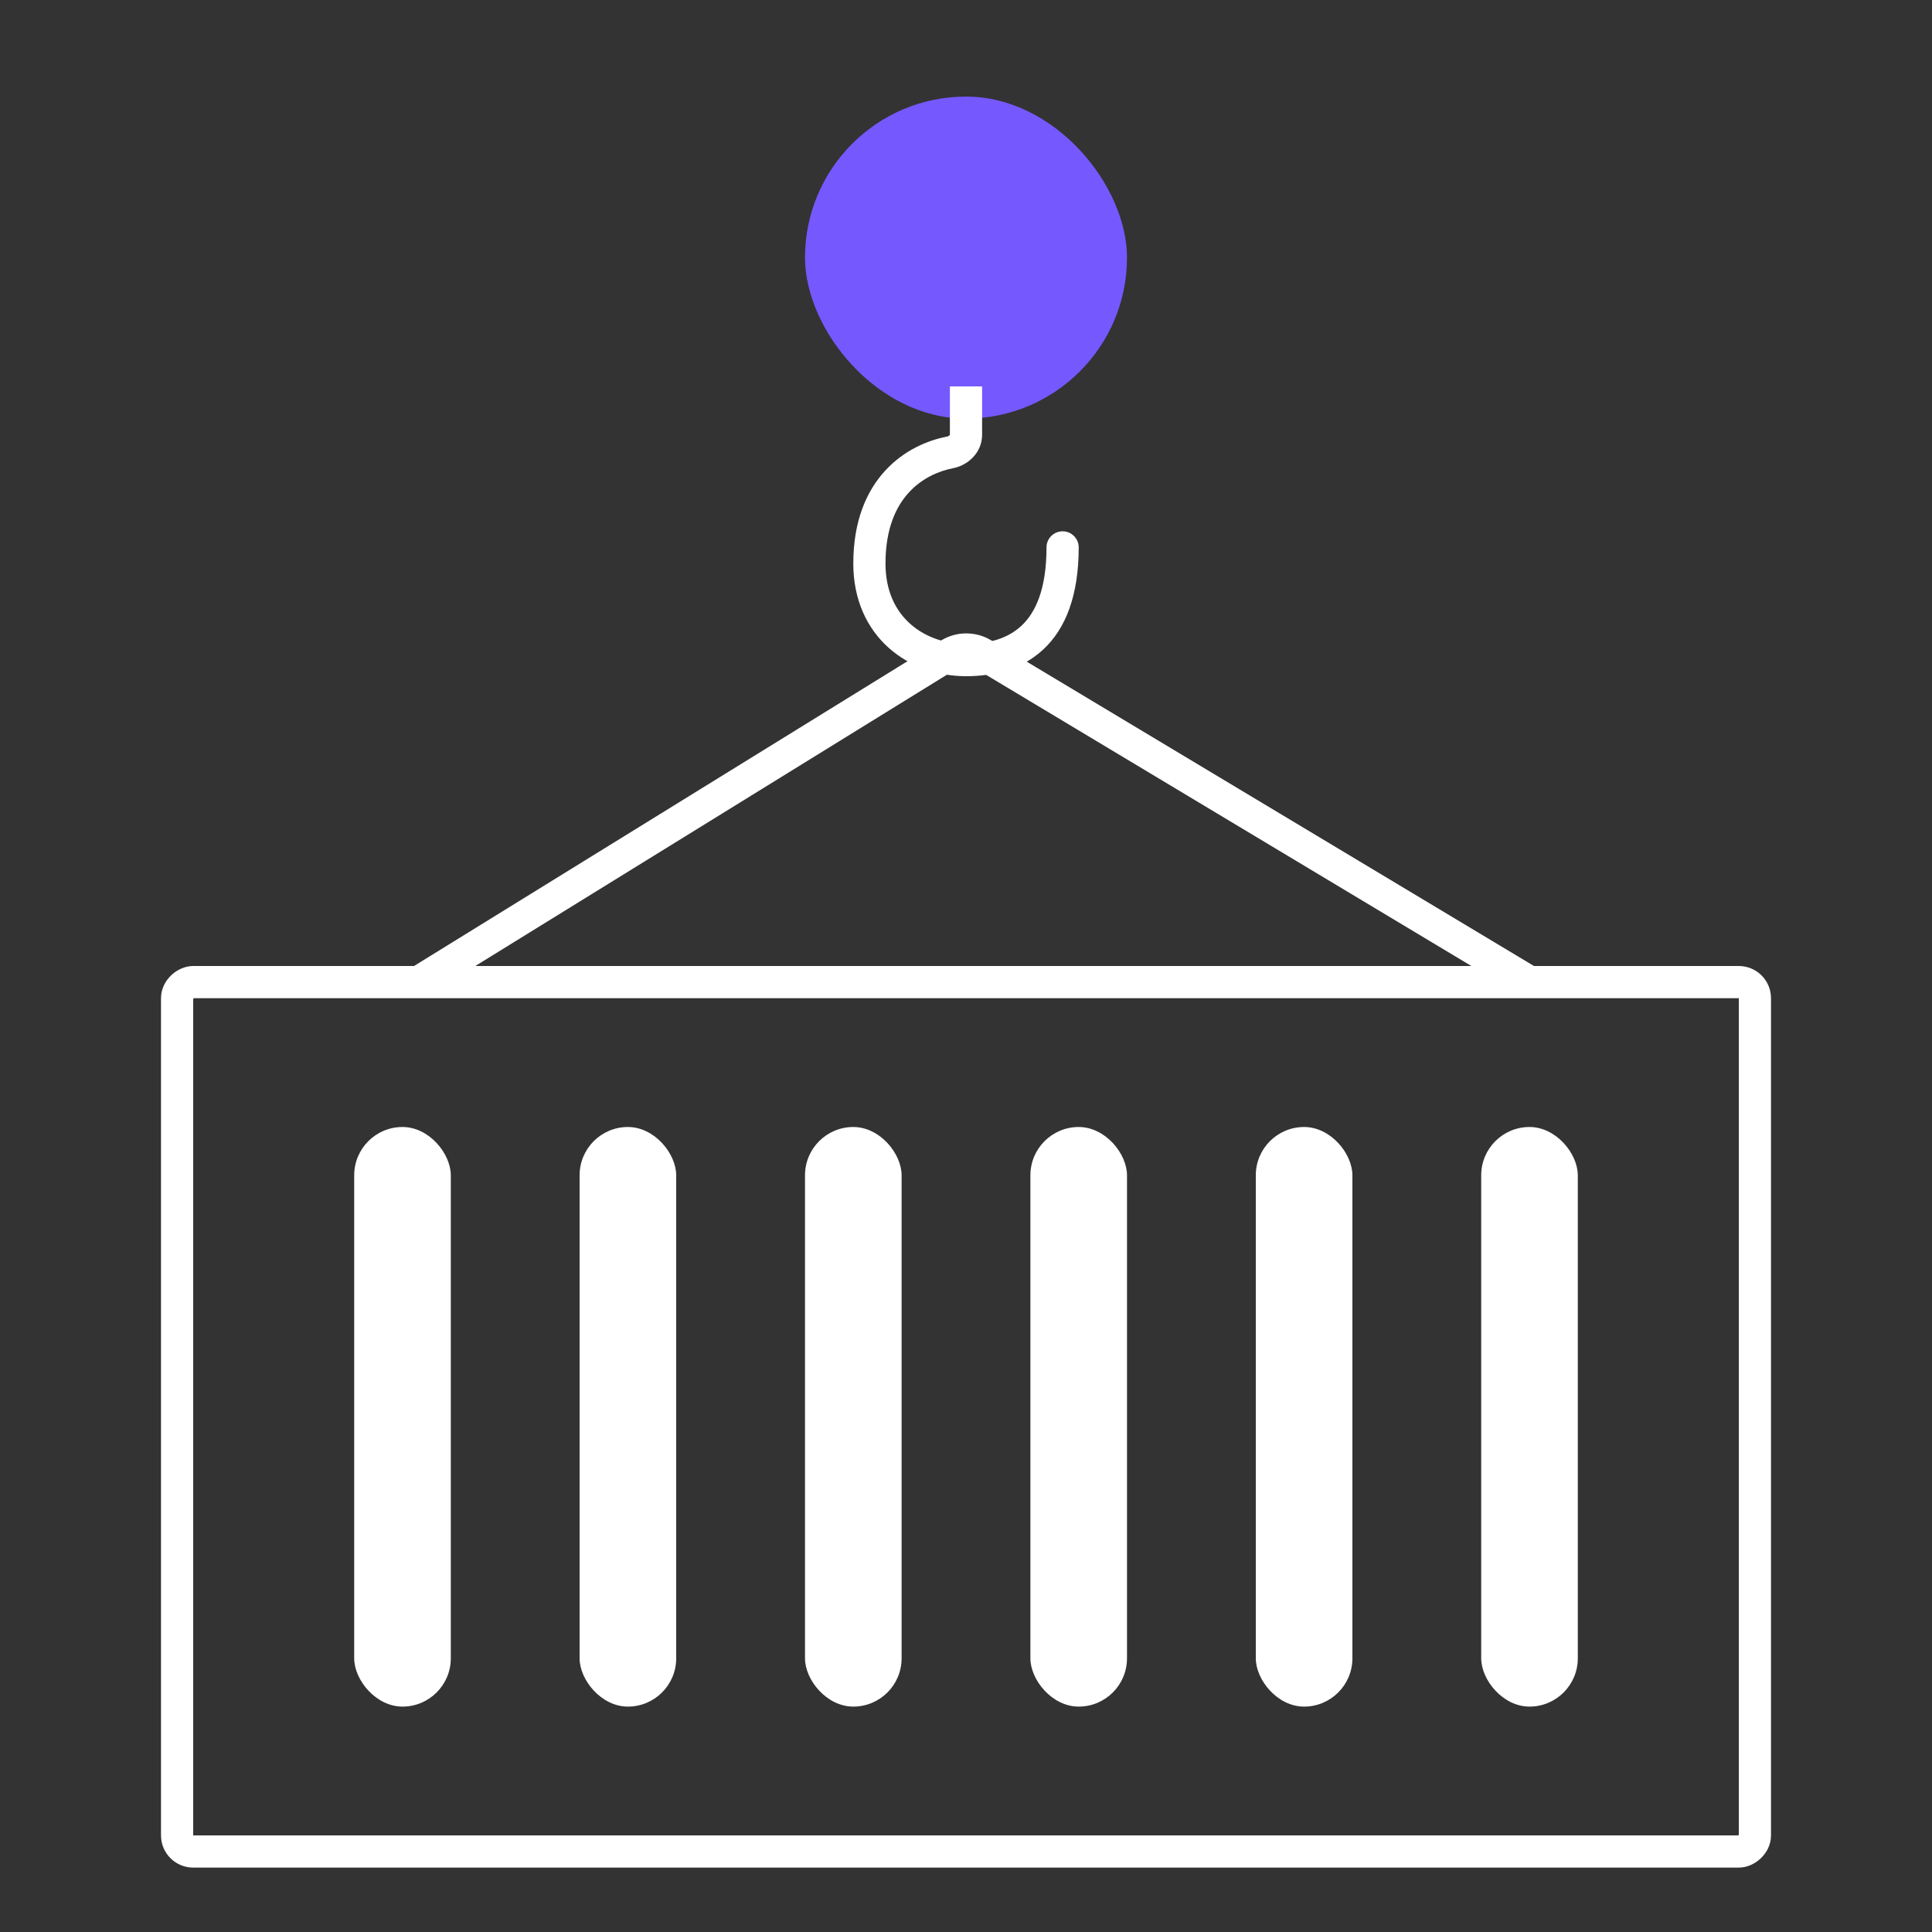
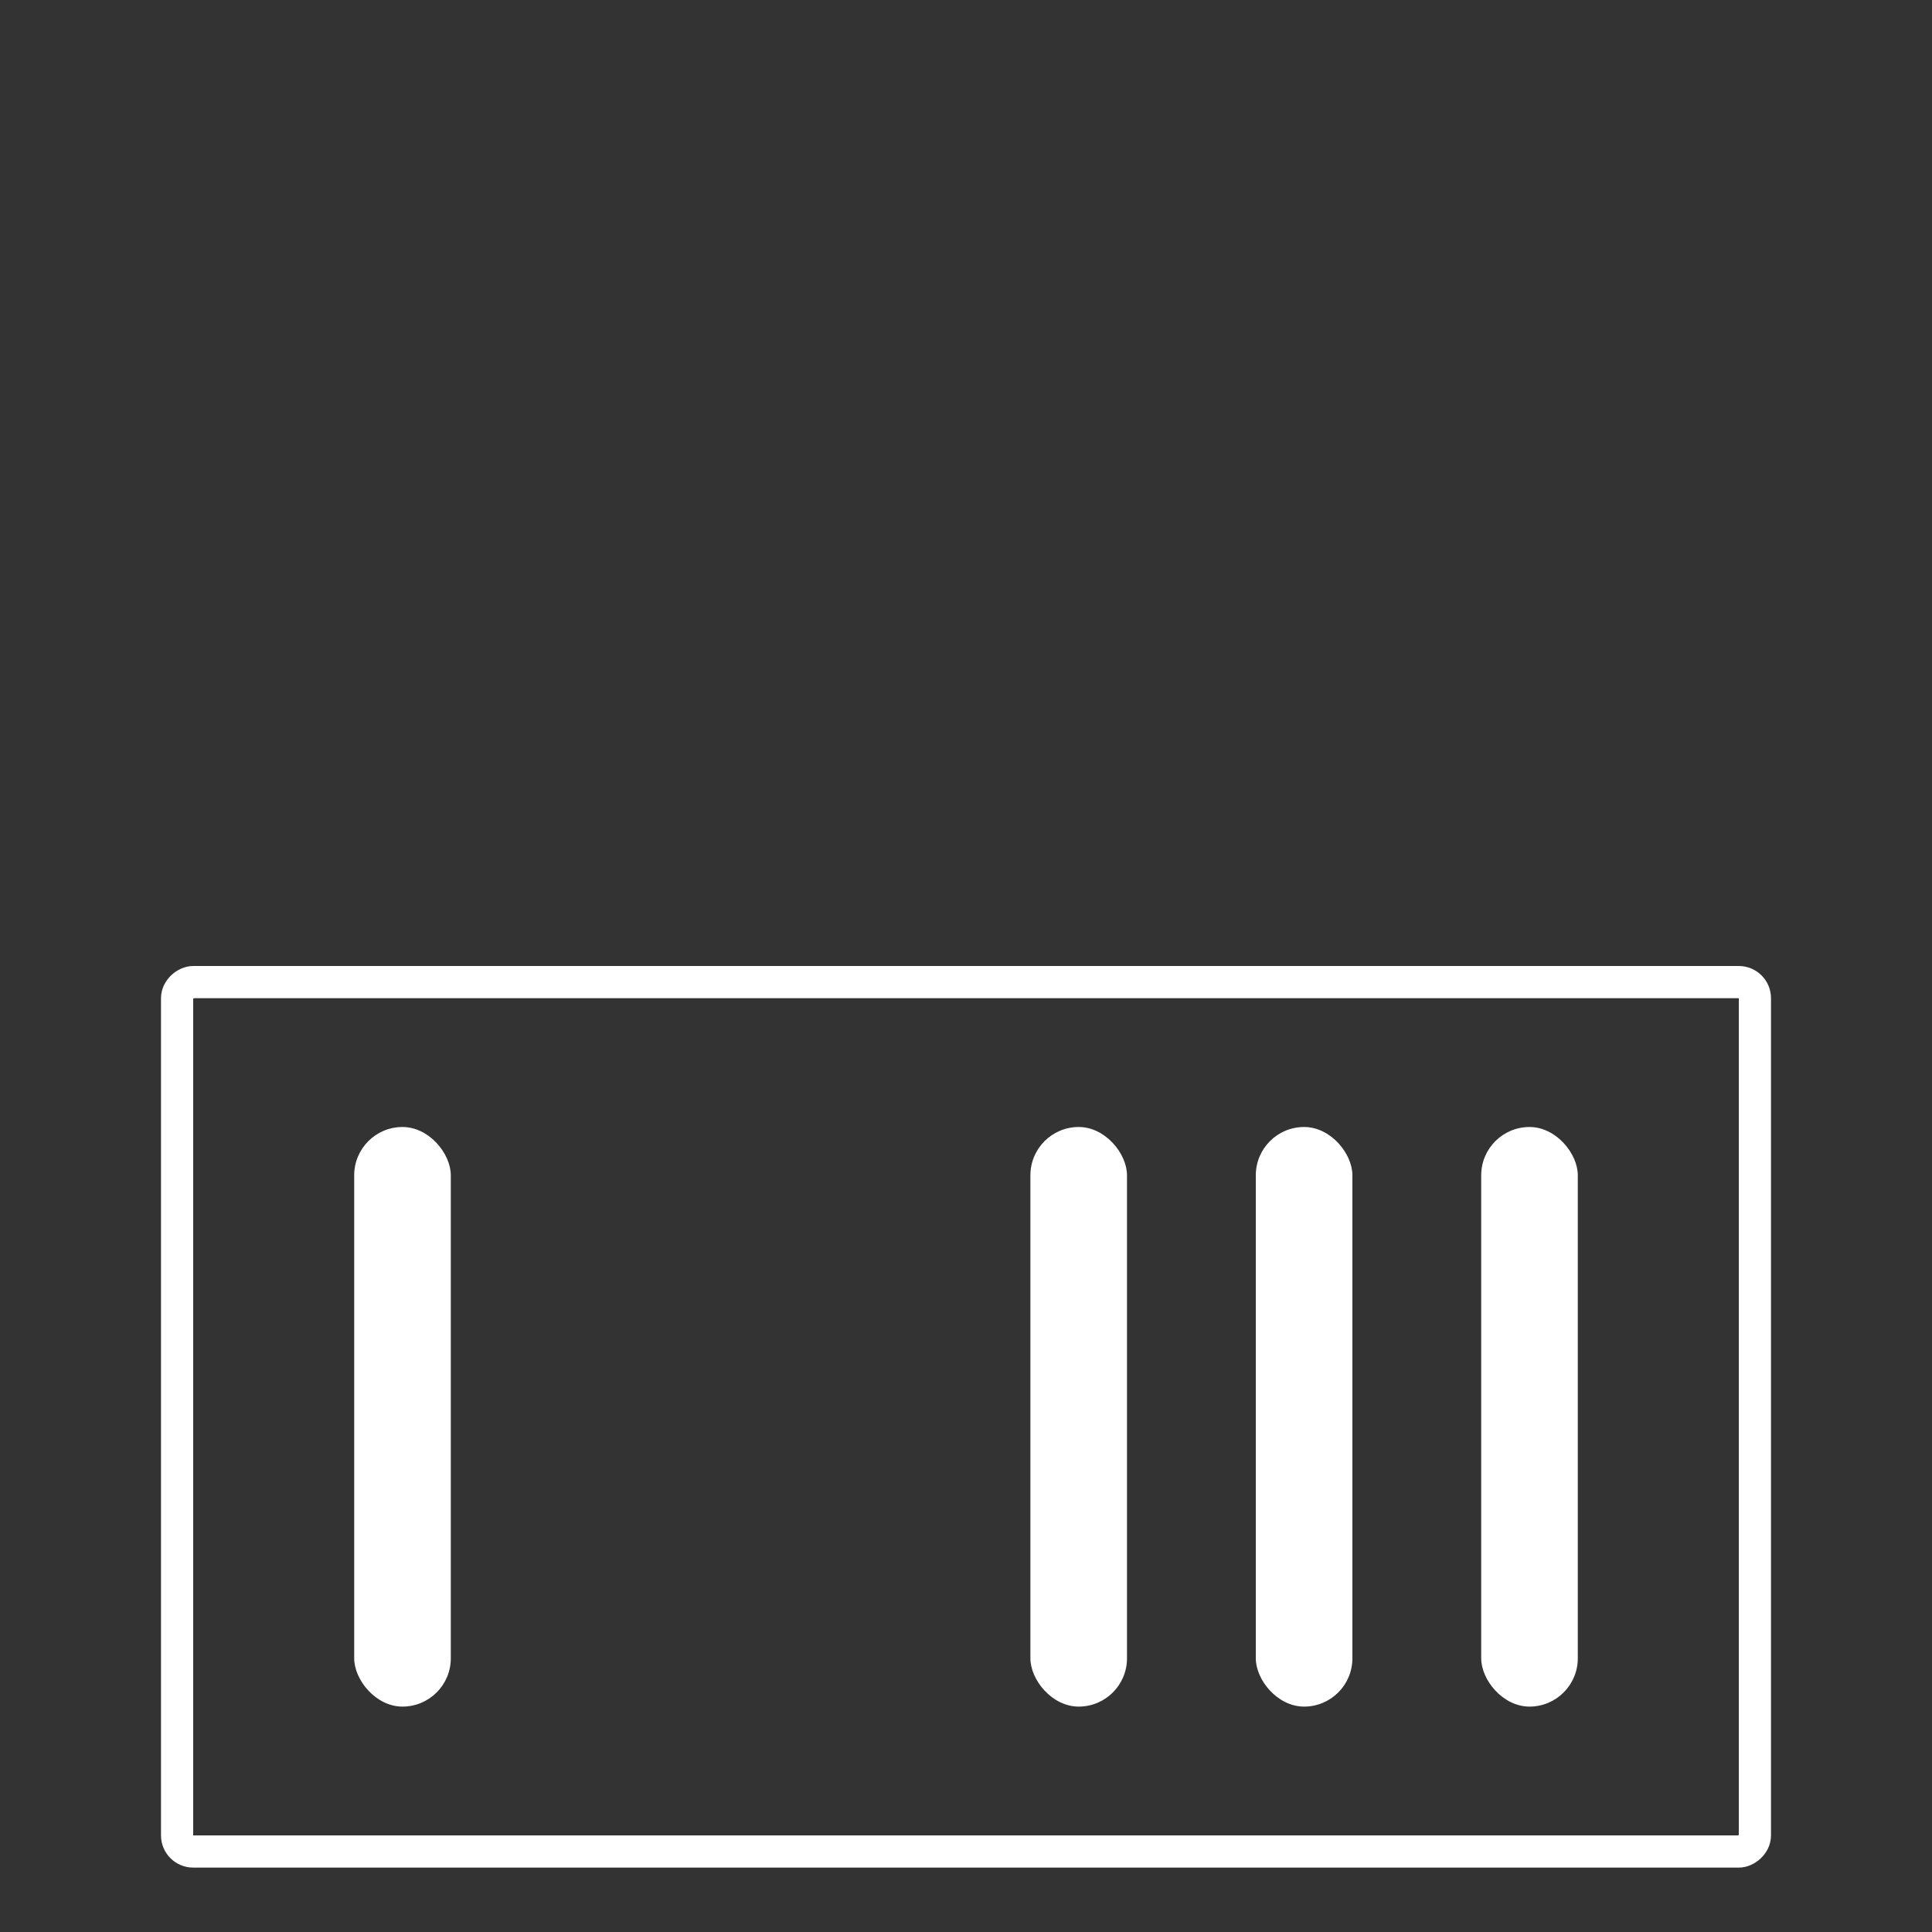
<svg xmlns="http://www.w3.org/2000/svg" width="60" height="60" viewBox="0 0 60 60" fill="none">
  <rect x="0" y="0" width="60" height="60" fill="#333333" stroke="none" />
  <rect x="54.5" y="30.5" width="27" height="49" rx="0.5" transform="rotate(90 54.5 30.5)" stroke="white" />
  <rect x="11" y="35" width="3" height="18" rx="1.5" fill="white" />
-   <rect x="18" y="35" width="3" height="18" rx="1.5" fill="white" />
-   <rect x="25" y="35" width="3" height="18" rx="1.5" fill="white" />
-   <rect x="25" y="3" width="10" height="10" rx="5" fill="#7658FF" />
-   <path d="M33.5 17C33.5 16.724 33.276 16.5 33 16.5C32.724 16.5 32.5 16.724 32.5 17H33.5ZM29.504 14.05L29.409 13.559L29.504 14.05ZM30 12H29.5V13.5H30H30.5V12H30ZM29.504 14.05L29.409 13.559C28.804 13.675 28.073 13.983 27.49 14.617C26.9 15.259 26.5 16.197 26.5 17.5H27H27.5C27.5 16.415 27.827 15.728 28.227 15.293C28.634 14.849 29.155 14.626 29.598 14.541L29.504 14.05ZM27 17.5H26.5C26.5 18.636 26.931 19.524 27.605 20.124C28.271 20.715 29.143 21 30 21V20.5V20C29.357 20 28.729 19.785 28.27 19.376C27.819 18.976 27.5 18.364 27.5 17.5H27ZM30 20.5V21C30.819 21 31.713 20.81 32.404 20.166C33.1 19.515 33.5 18.486 33.5 17H33H32.5C32.5 18.314 32.15 19.035 31.721 19.434C31.287 19.84 30.681 20 30 20V20.5ZM30 13.5H29.5C29.5 13.5 29.5 13.5 29.5 13.502C29.499 13.504 29.496 13.509 29.488 13.517C29.472 13.535 29.444 13.552 29.409 13.559L29.504 14.05L29.598 14.541C30.05 14.454 30.5 14.067 30.5 13.5H30Z" fill="white" />
  <rect x="32" y="35" width="3" height="18" rx="1.5" fill="white" />
  <rect x="39" y="35" width="3" height="18" rx="1.5" fill="white" />
  <rect x="46" y="35" width="3" height="18" rx="1.5" fill="white" />
-   <path d="M13 30.5L29.482 20.32C29.8 20.123 30.201 20.121 30.522 20.313L47.5 30.5" stroke="white" />
</svg>